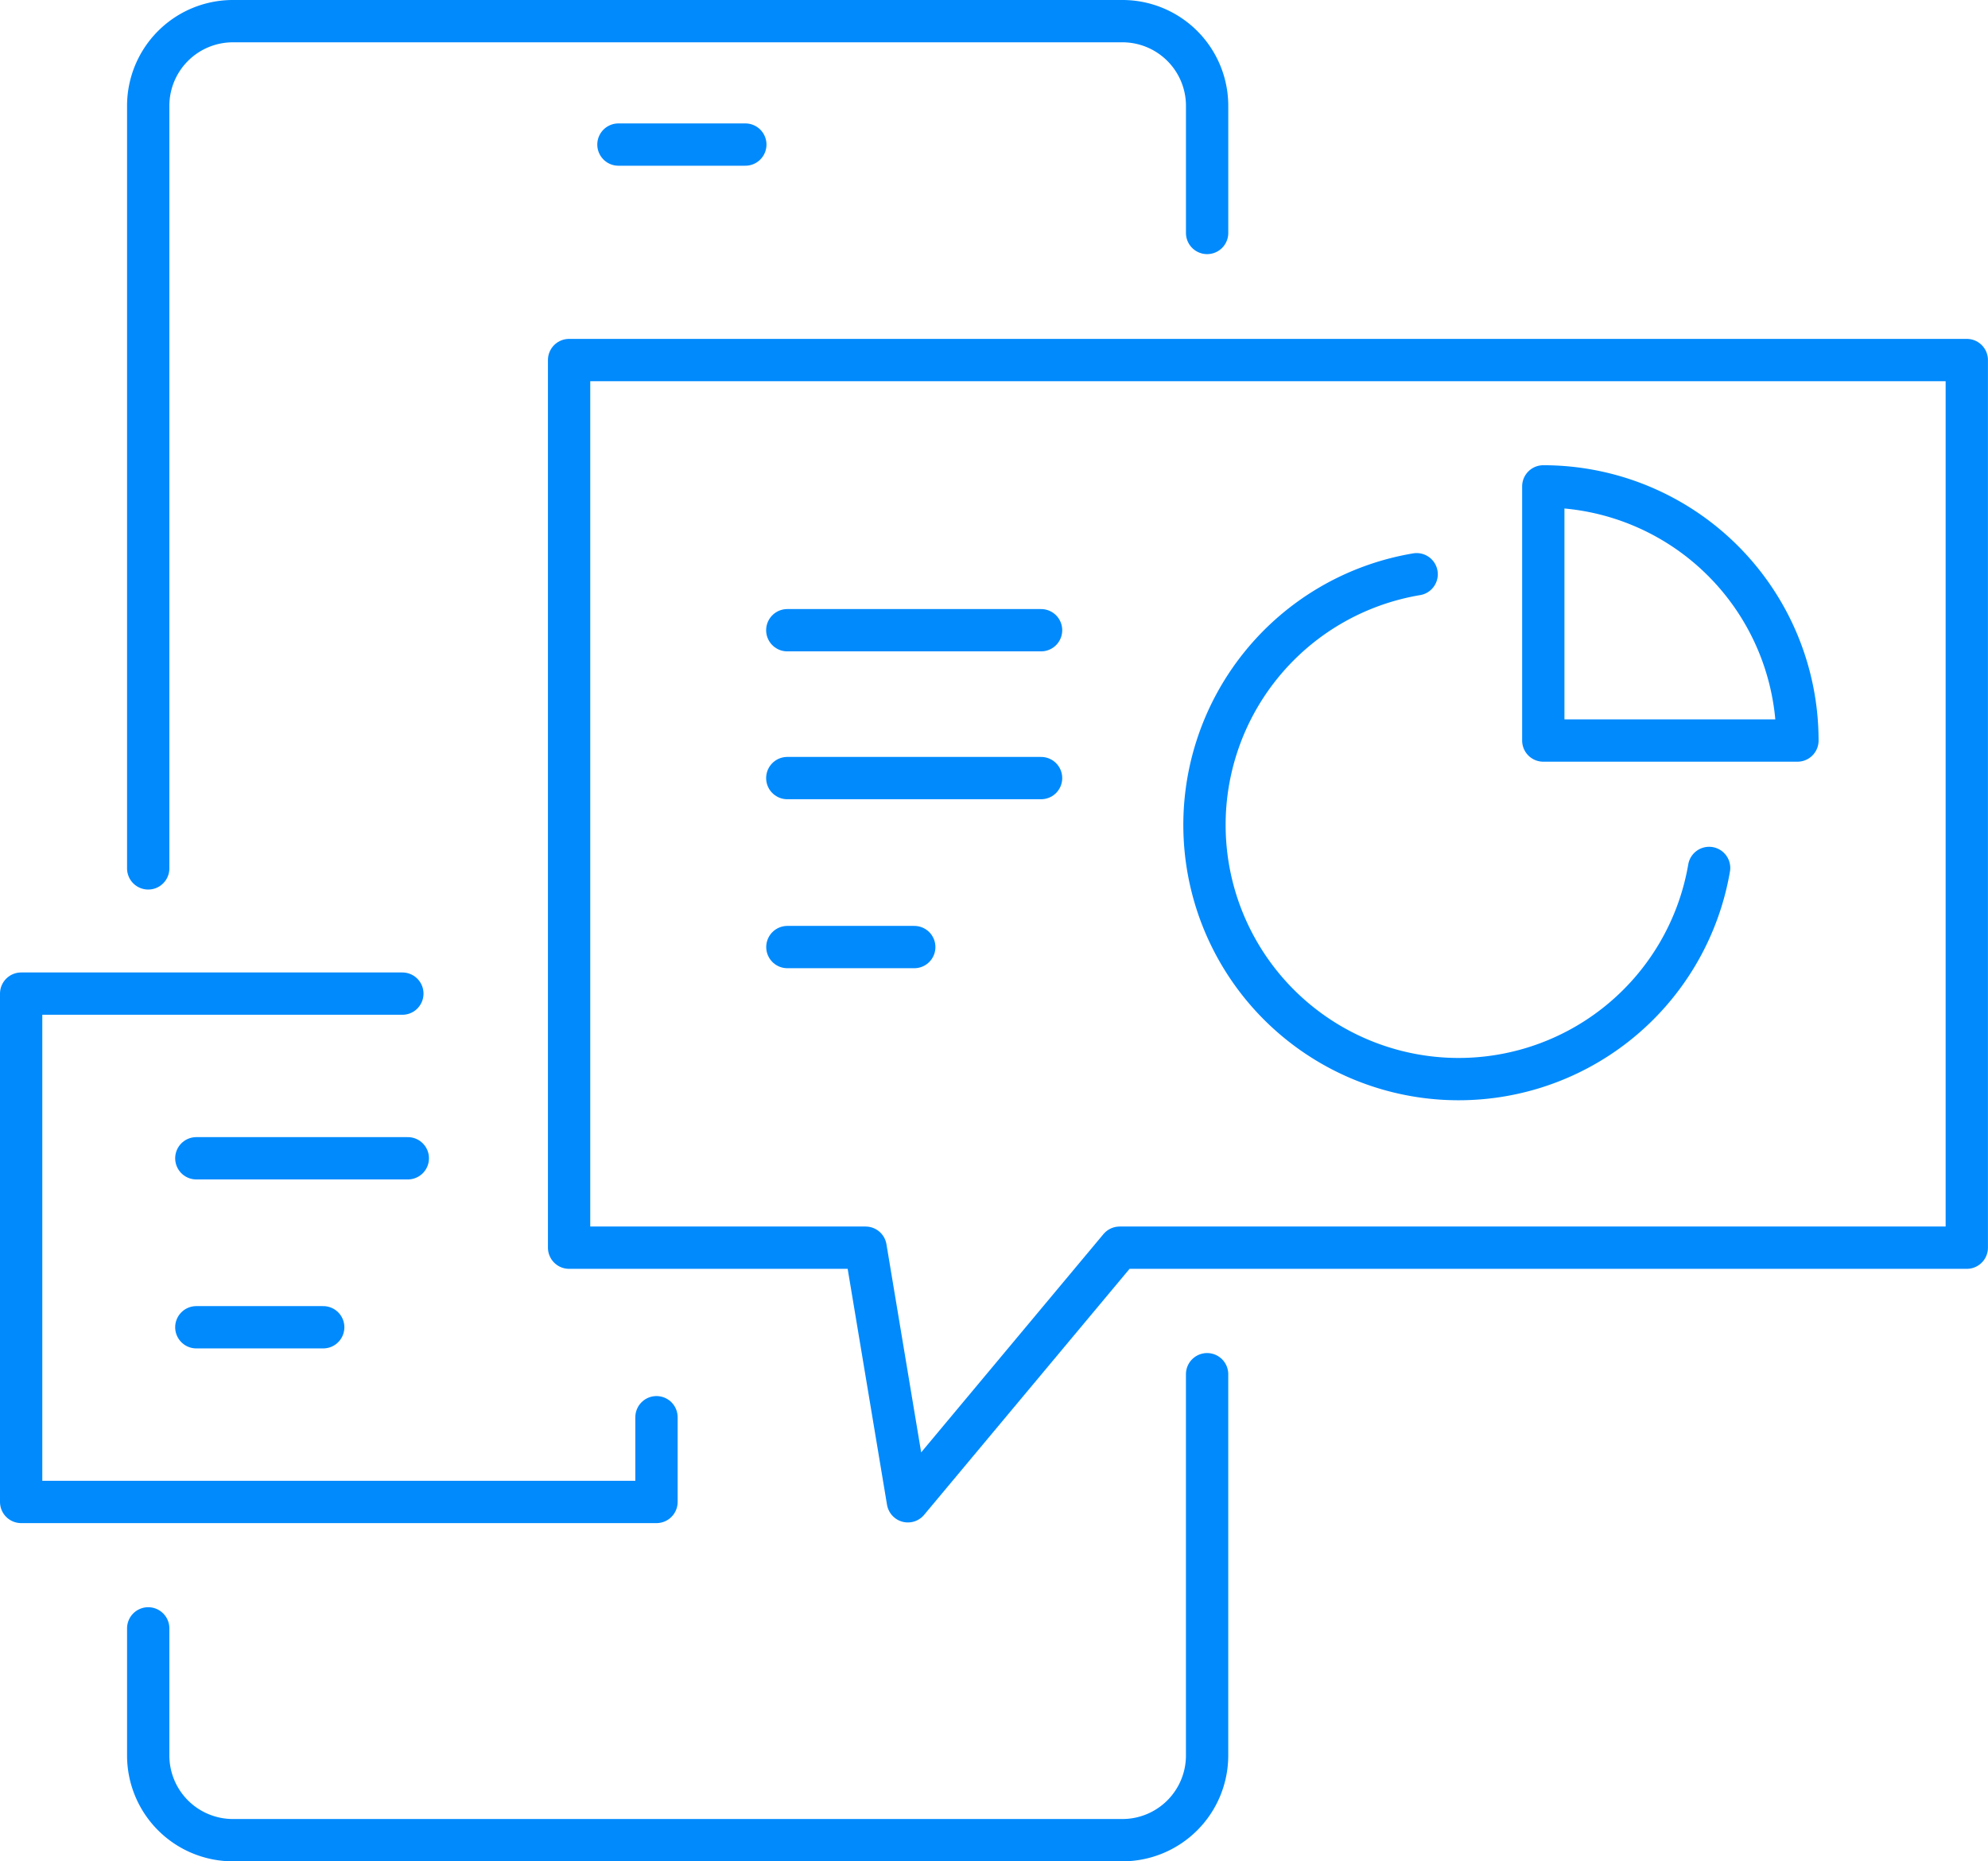
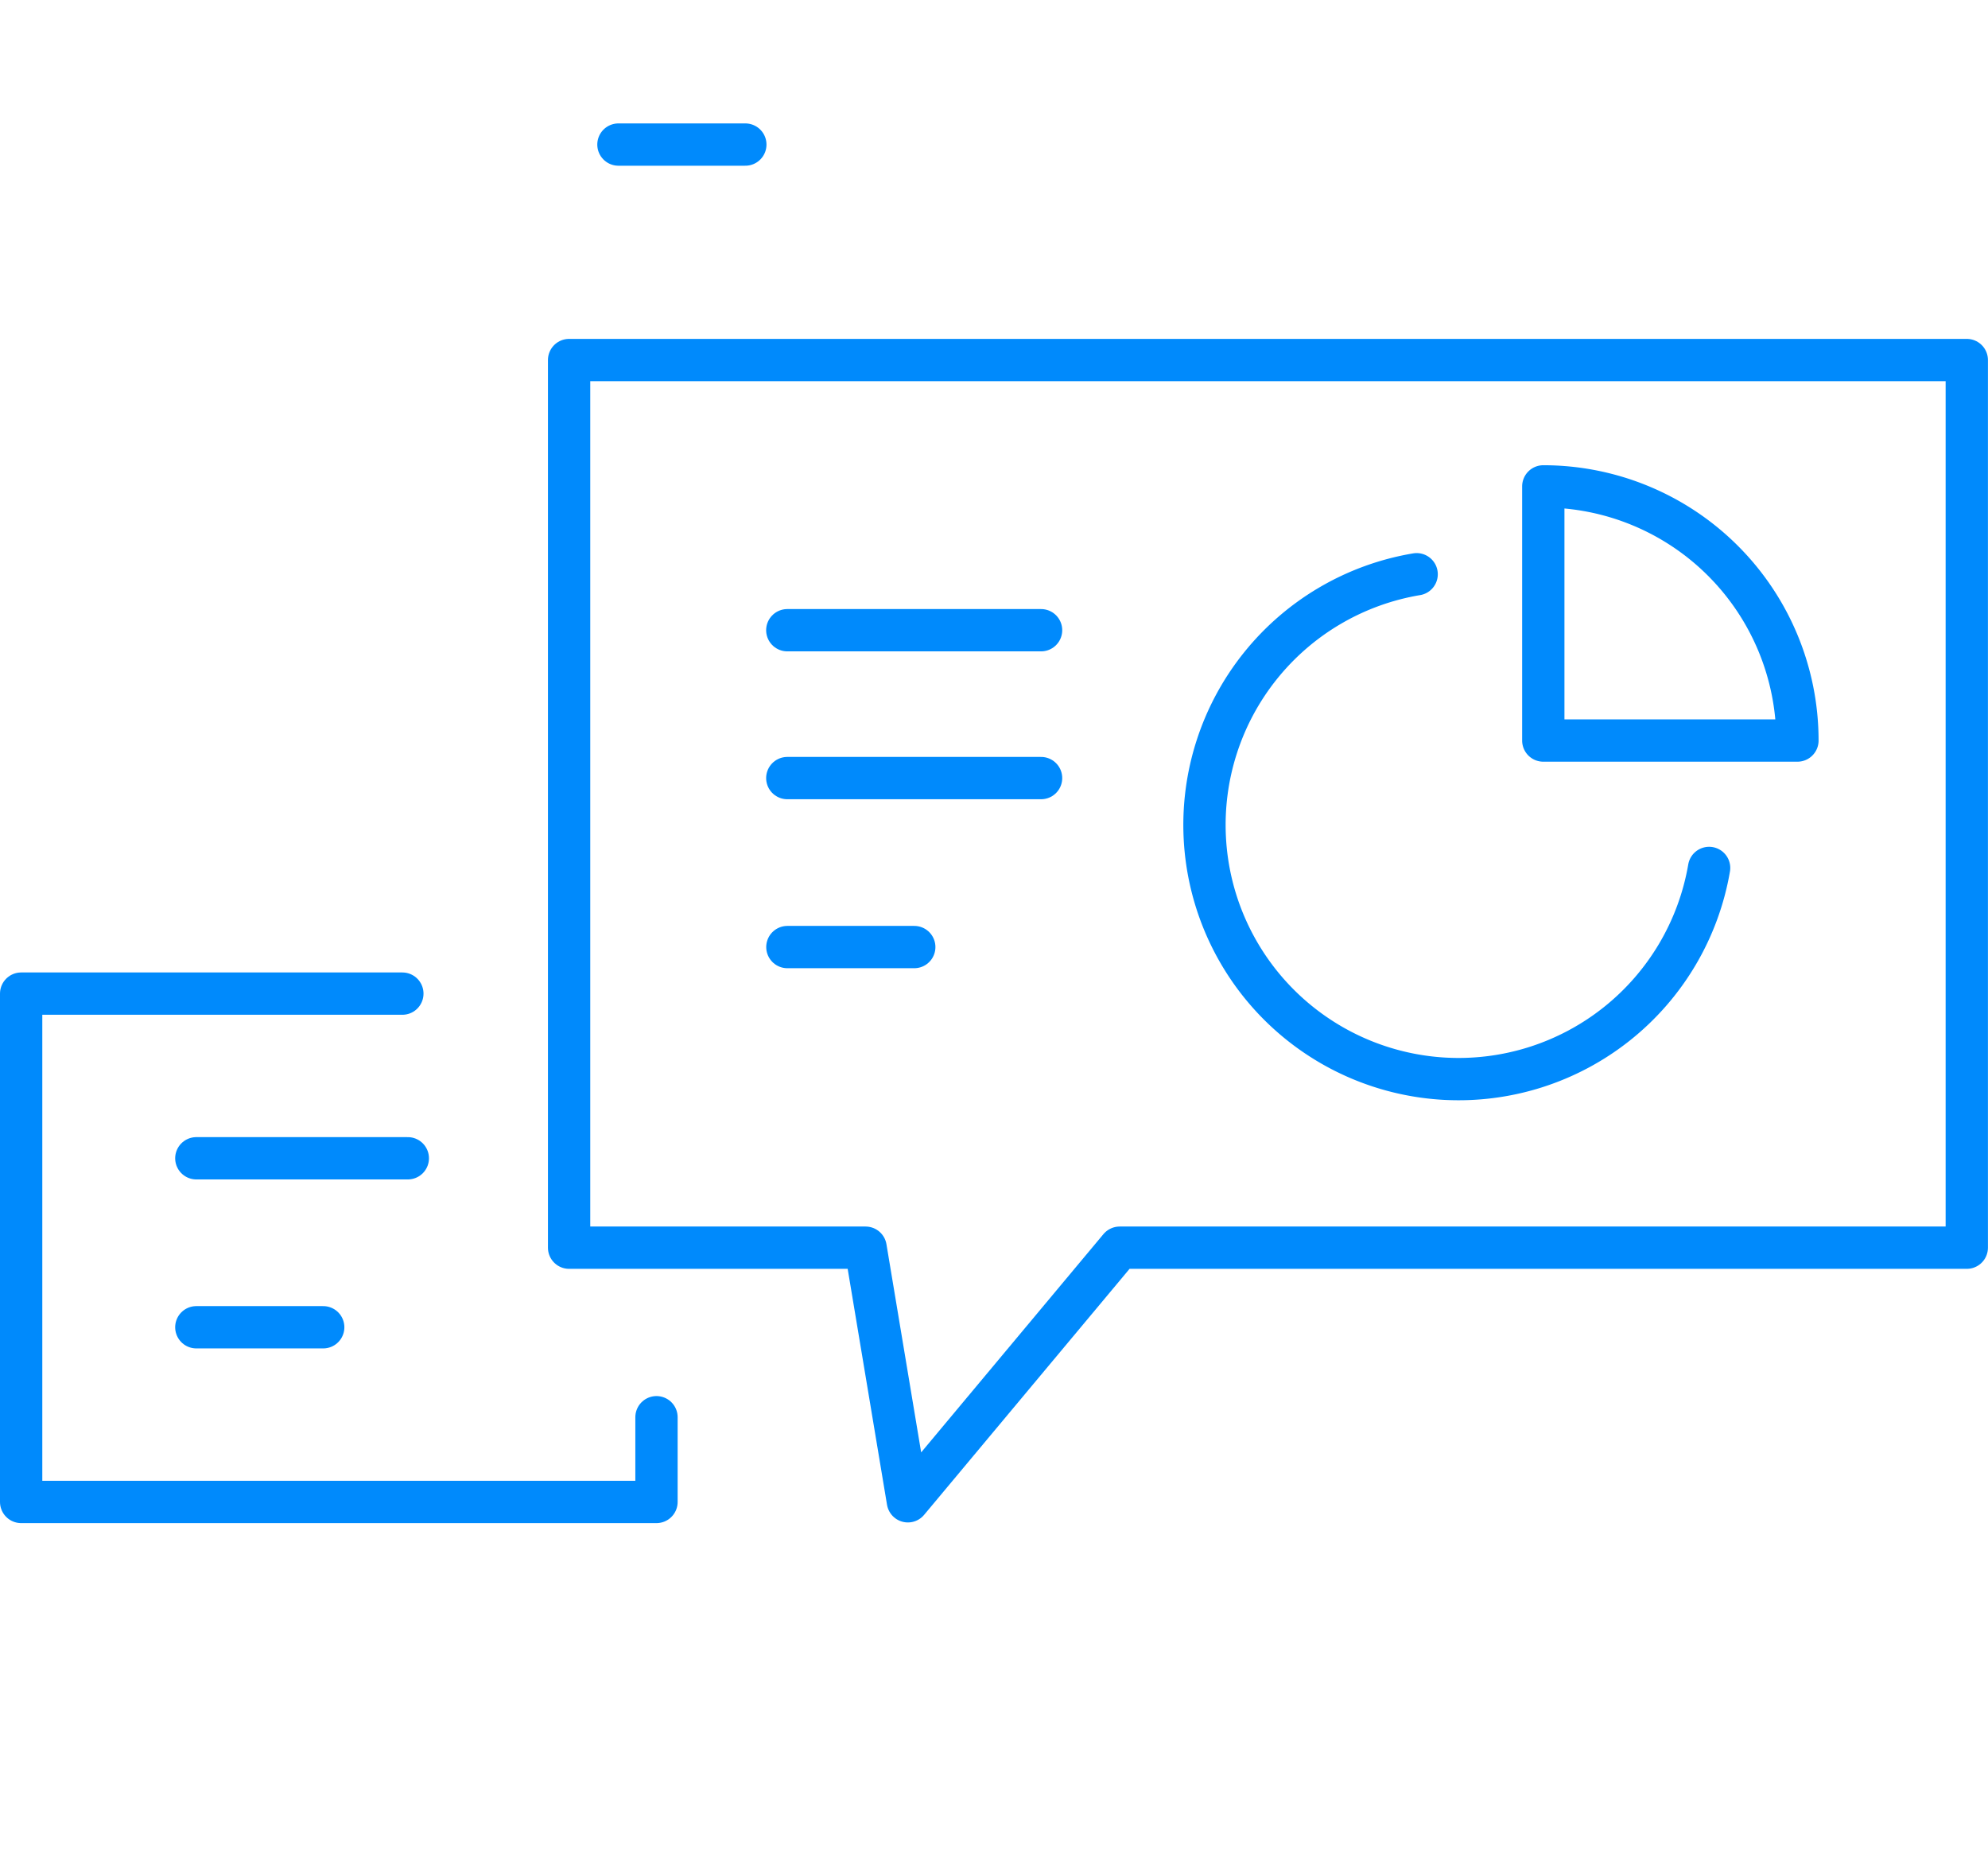
<svg xmlns="http://www.w3.org/2000/svg" width="94" height="88" viewBox="0 0 94 88">
  <g id="Sales_Performance" data-name="Sales Performance" transform="translate(-1.717 -1.717)">
    <g id="Group_1363" data-name="Group 1363" transform="translate(2.717 2.717)">
-       <path id="Path_2831" data-name="Path 2831" d="M82.069,18.014V12.005A4.005,4.005,0,0,0,78.063,8H36.005A4.005,4.005,0,0,0,32,12.005V48.055" transform="translate(-25.992 -8)" fill="none" stroke="#008AFC" stroke-linecap="round" stroke-linejoin="round" stroke-width="2" />
-       <path id="Path_2832" data-name="Path 2832" d="M32,276.016v6.008a4.005,4.005,0,0,0,4.005,4.005H78.063a4.005,4.005,0,0,0,4.005-4.005V264" transform="translate(-25.992 -200.03)" fill="none" stroke="#008AFC" stroke-linecap="round" stroke-linejoin="round" stroke-width="2" />
      <line id="Line_984" data-name="Line 984" x2="6" transform="translate(28.242 5.835)" fill="none" stroke="#008AFC" stroke-linecap="round" stroke-linejoin="round" stroke-width="2" />
      <path id="Path_2833" data-name="Path 2833" d="M296,96v12.016h12.016A12.017,12.017,0,0,0,296,96Z" transform="translate(-224.027 -74.005)" fill="none" stroke="#008AFC" stroke-linecap="round" stroke-linejoin="round" stroke-width="2" />
      <path id="Path_2834" data-name="Path 2834" d="M255.862,126.537a12.017,12.017,0,1,1-13.829-13.886" transform="translate(-176.049 -86.502)" fill="none" stroke="#008AFC" stroke-linecap="round" stroke-miterlimit="10" stroke-width="2" />
      <line id="Line_985" data-name="Line 985" x2="12" transform="translate(36.226 28.795)" fill="none" stroke="#008AFC" stroke-linecap="round" stroke-miterlimit="10" stroke-width="2" />
      <line id="Line_986" data-name="Line 986" x2="12" transform="translate(36.226 35.786)" fill="none" stroke="#008AFC" stroke-linecap="round" stroke-miterlimit="10" stroke-width="2" />
      <line id="Line_987" data-name="Line 987" x2="6" transform="translate(36.23 43.775)" fill="none" stroke="#008AFC" stroke-linecap="round" stroke-miterlimit="10" stroke-width="2" />
      <path id="Path_2835" data-name="Path 2835" d="M112,72v41.966h14.019l2,11.99,10.014-11.99h40.055V72Z" transform="translate(-86.091 -55.978)" fill="none" stroke="#008AFC" stroke-linecap="round" stroke-linejoin="round" stroke-width="2" />
      <path id="Path_2836" data-name="Path 2836" d="M38.041,212.027v4.006H8V192H26.025" transform="translate(-8 -146.024)" fill="none" stroke="#008AFC" stroke-linecap="round" stroke-linejoin="round" stroke-width="2" />
      <line id="Line_988" data-name="Line 988" x2="10" transform="translate(8.283 53.761)" fill="none" stroke="#008AFC" stroke-linecap="round" stroke-linejoin="round" stroke-width="2" />
      <line id="Line_989" data-name="Line 989" x2="6" transform="translate(8.283 61.75)" fill="none" stroke="#008AFC" stroke-linecap="round" stroke-linejoin="round" stroke-width="2" />
    </g>
  </g>
</svg>